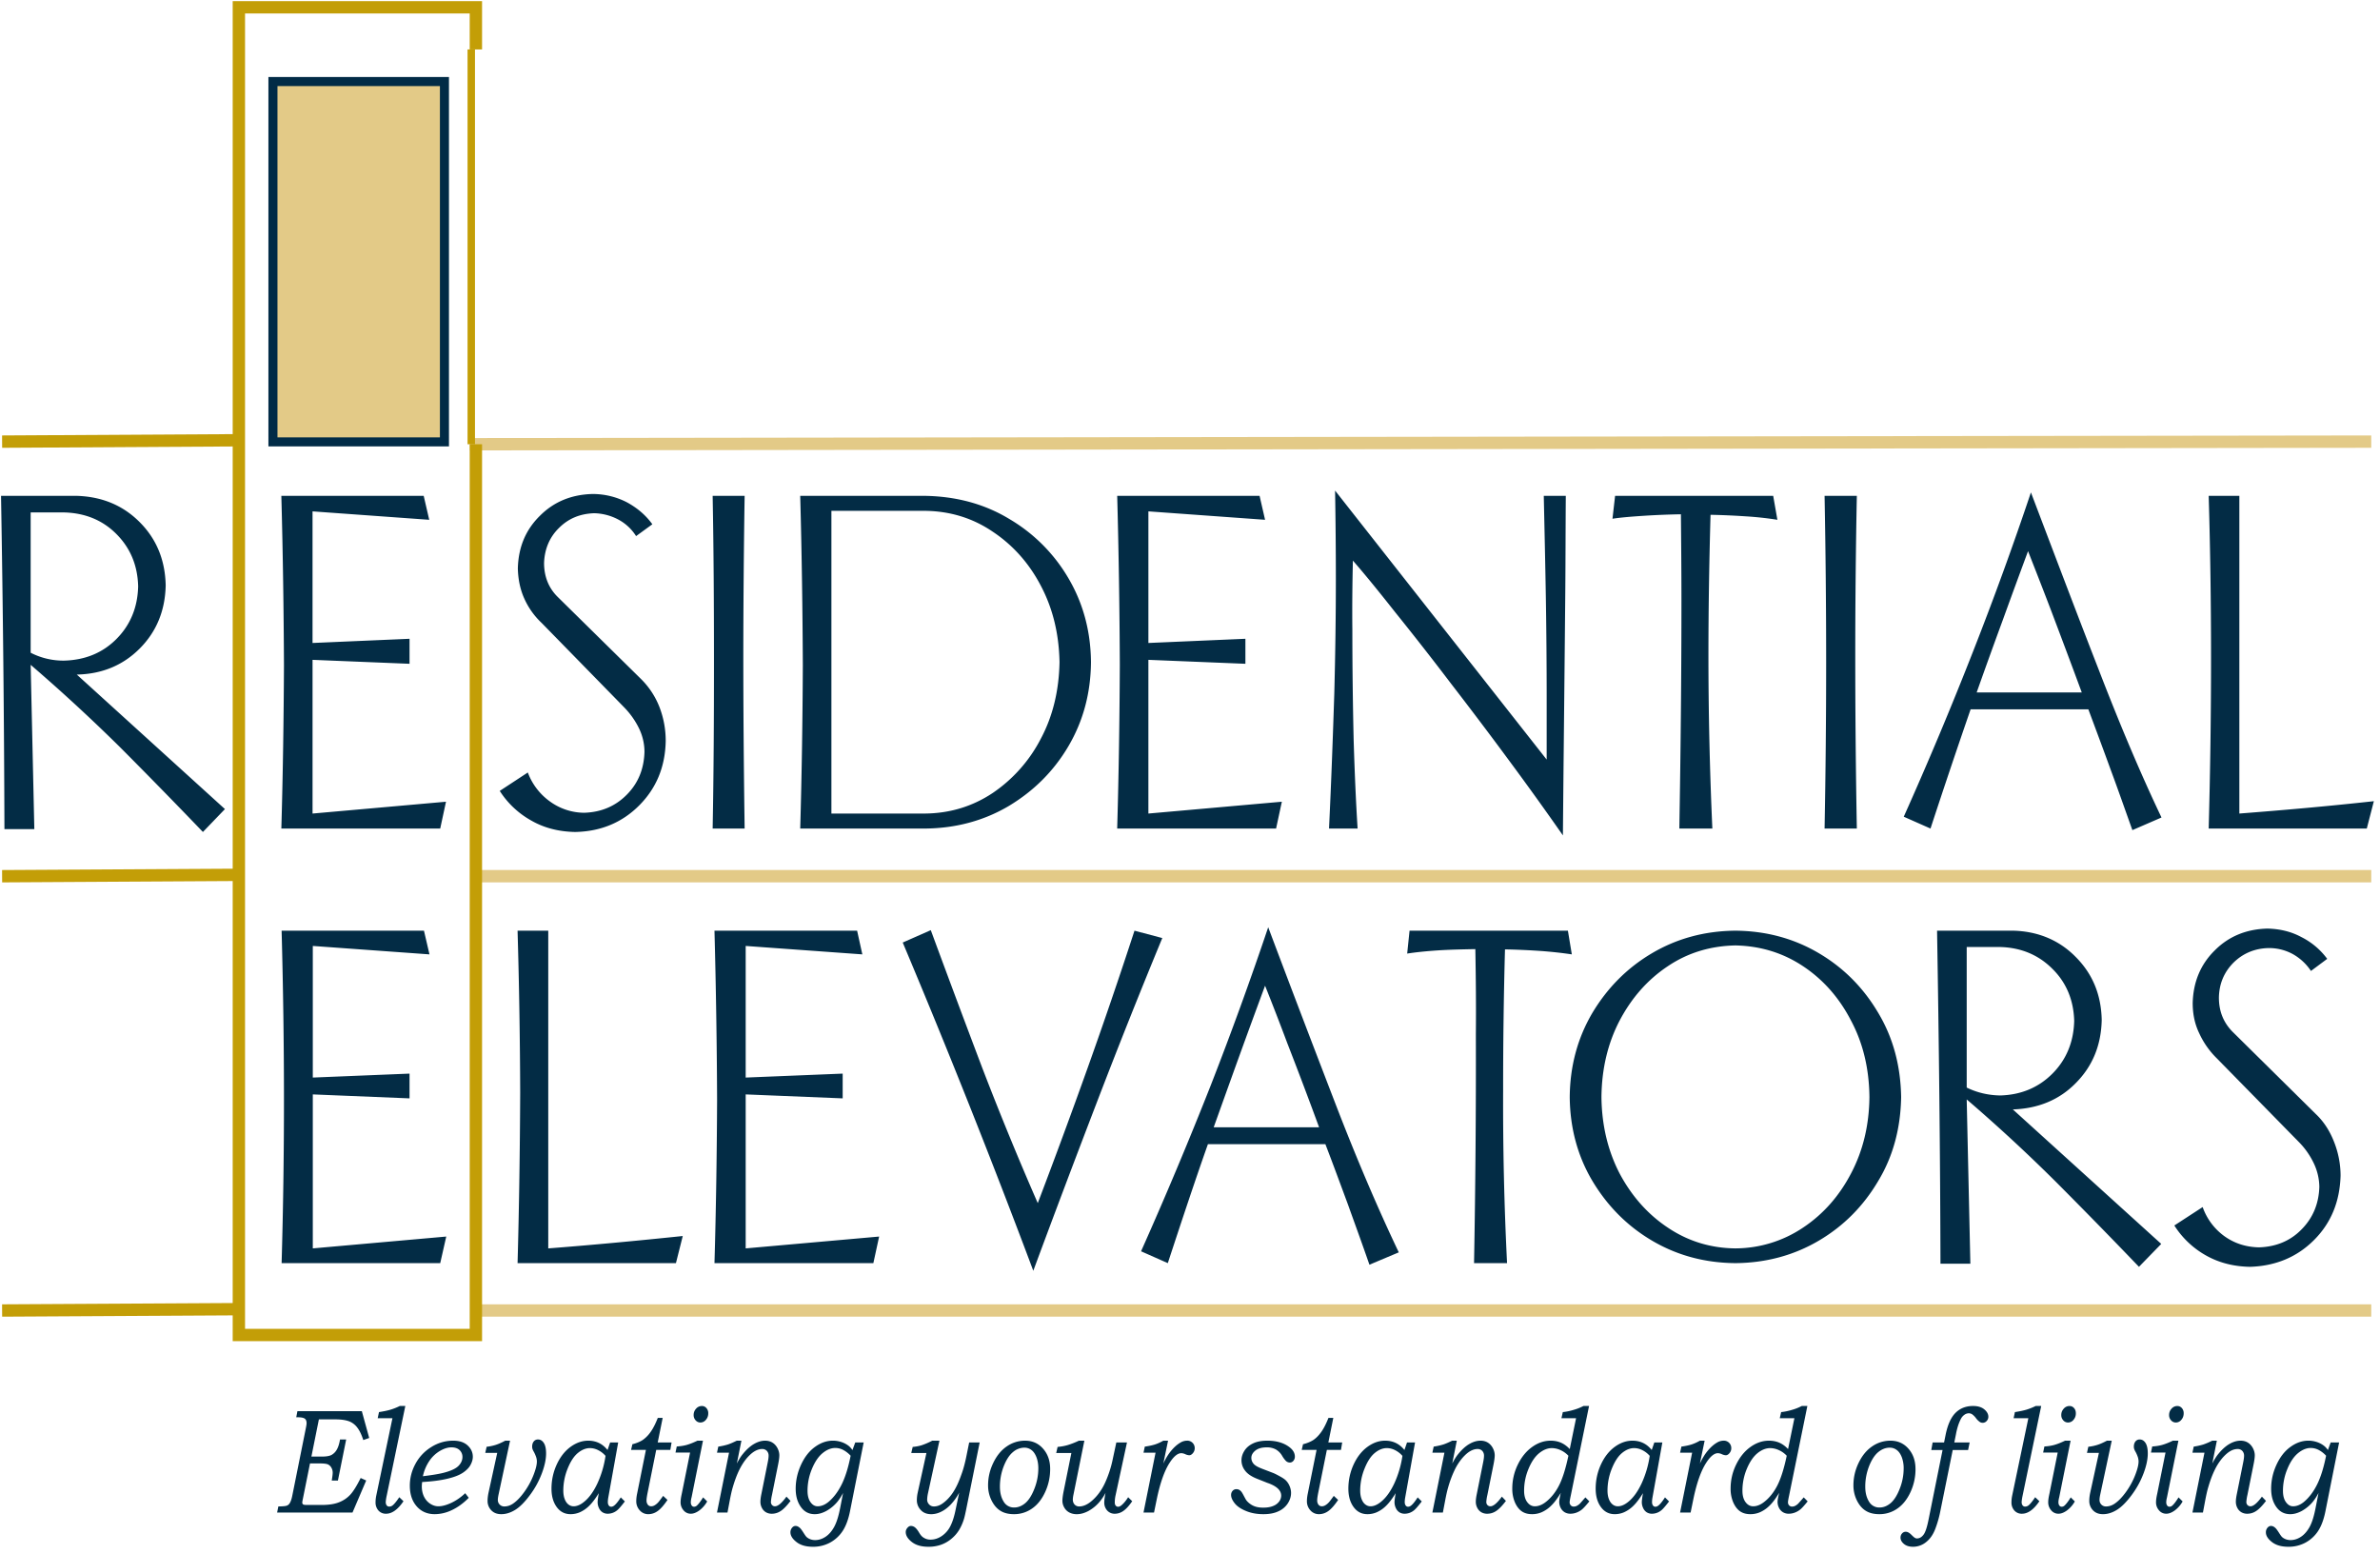
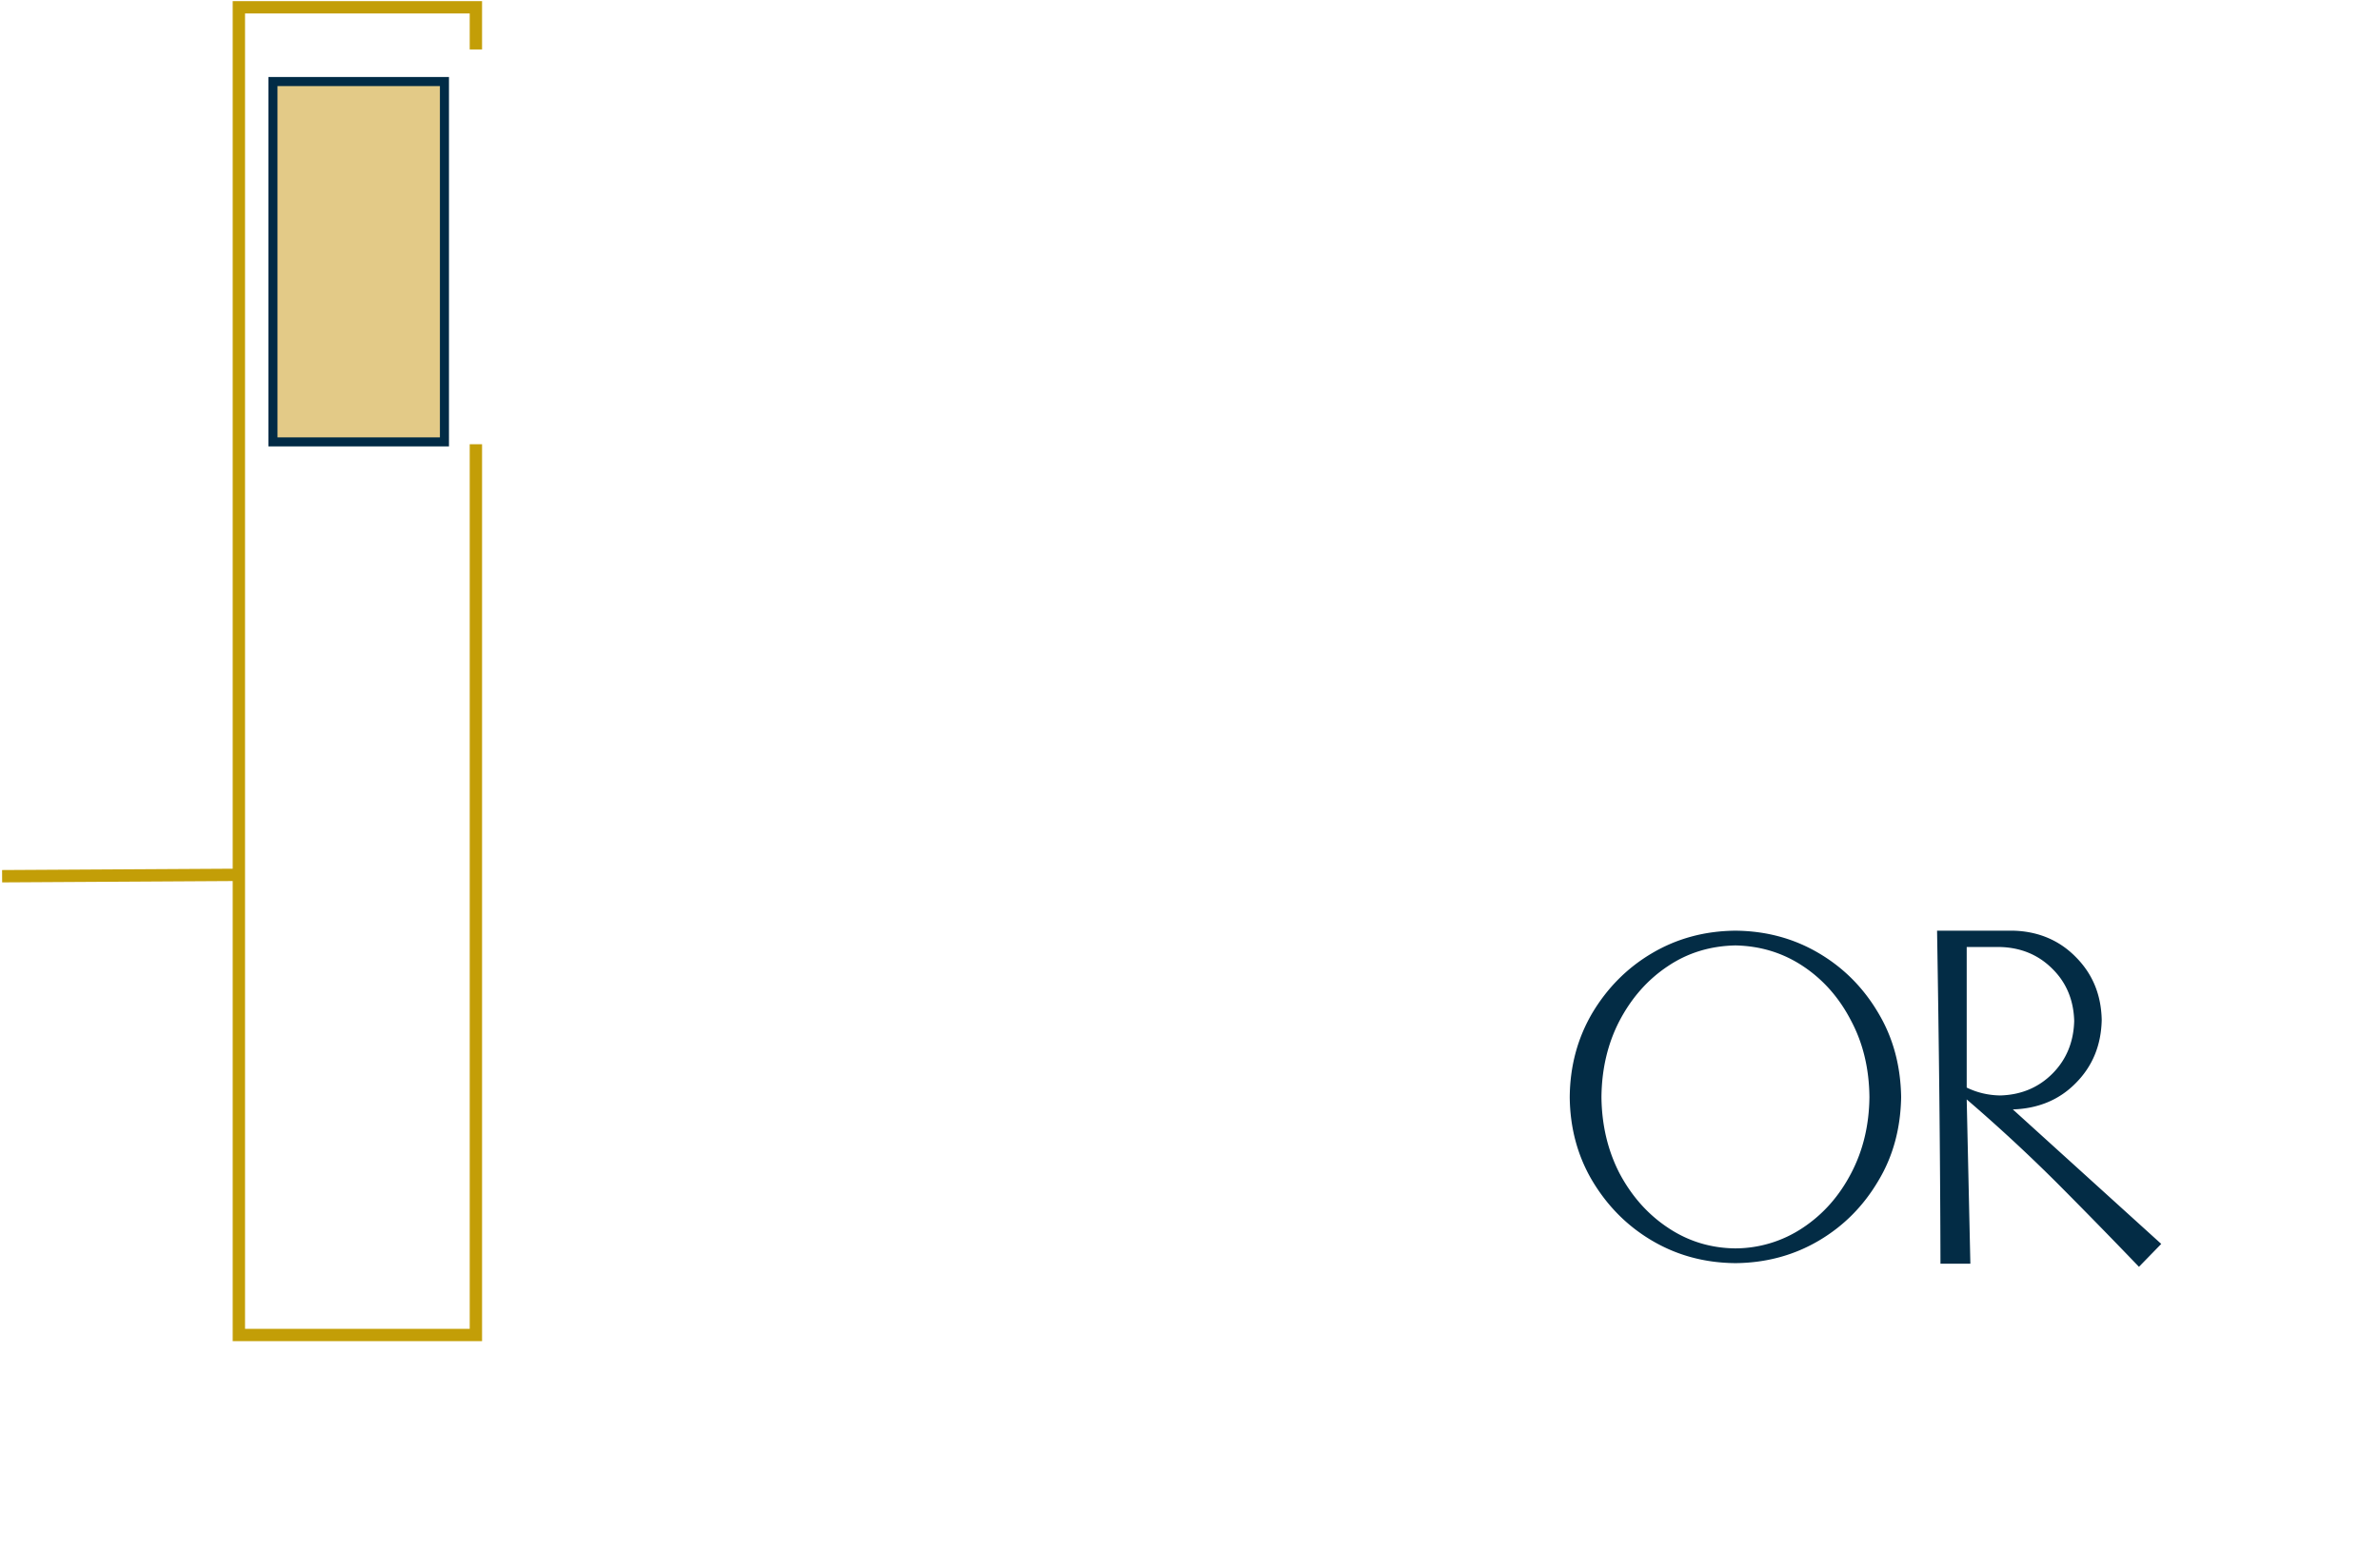
<svg xmlns="http://www.w3.org/2000/svg" width="170" height="111" viewBox="0 0 170 111">
  <title>logo</title>
  <g fill="none" fill-rule="evenodd">
-     <path d="M33.992 93.587h135.383M34.018 62.572h135.357M33.565 31.725l135.81-.187" stroke="#E3CA87" stroke-width=".882" />
    <path fill="#E3CA87" fill-rule="nonzero" d="M19.496 31.556h12.25V5.822h-12.25z" />
    <path stroke="#012B46" stroke-width=".647" d="M19.496 31.556h12.25V5.822h-12.25z" />
-     <path d="M4.568 36.594H2.19v10.019a5.1 5.1 0 0 0 2.379.564c1.497-.038 2.752-.545 3.745-1.542.993-.996 1.517-2.255 1.554-3.759-.037-1.504-.561-2.744-1.554-3.74-.993-.998-2.248-1.504-3.745-1.542zm.918-1.184c1.798.056 3.296.675 4.494 1.88 1.2 1.202 1.817 2.706 1.855 4.511-.038 1.804-.656 3.308-1.855 4.512-1.198 1.202-2.696 1.822-4.494 1.86l10.581 9.606-1.573 1.635a452.845 452.845 0 0 0-5.9-6.034 125.054 125.054 0 0 0-6.404-5.902l.262 11.73H.317A1674.82 1674.82 0 0 0 .074 35.41h5.413-.001zm16.839 10.507l6.928-.3v1.786l-6.928-.282v10.977l9.532-.845-.413 1.916H20.096c.112-3.89.168-7.782.187-11.673-.019-3.91-.075-7.951-.187-12.086h10.168l.395 1.71-8.335-.602v9.399zm23.11-7.632a3.362 3.362 0 0 0-1.273-1.184 3.859 3.859 0 0 0-1.724-.45c-1.012.037-1.835.376-2.51 1.052-.673.657-1.03 1.504-1.066 2.5 0 .959.317 1.767.954 2.407l5.974 5.883a5.748 5.748 0 0 1 1.311 1.993c.302.778.454 1.607.45 2.443-.038 1.841-.674 3.365-1.892 4.587-1.218 1.221-2.734 1.861-4.57 1.898-1.16-.02-2.21-.282-3.127-.808a6.315 6.315 0 0 1-2.266-2.125l2.005-1.315a4.443 4.443 0 0 0 1.553 2.049 4.204 4.204 0 0 0 2.472.827c1.217-.038 2.23-.47 3.034-1.28.824-.826 1.236-1.841 1.274-3.062 0-.621-.15-1.203-.412-1.73a5.791 5.791 0 0 0-1.03-1.447l-5.9-6.034a5.414 5.414 0 0 1-1.236-1.73c-.3-.658-.449-1.39-.467-2.161.037-1.523.561-2.764 1.572-3.76 1.012-1.015 2.266-1.522 3.765-1.56a5.343 5.343 0 0 1 2.434.583c.73.394 1.348.902 1.836 1.579l-1.162.845zm5.468-2.875h2.285a778.283 778.283 0 0 0-.094 11.447c0 4.098.037 8.197.094 12.312h-2.284c.074-3.965.094-7.913.094-11.88 0-3.947-.02-7.913-.094-11.88h-.001zm15.17 23.76h-8.915c.113-3.891.169-7.783.187-11.674-.019-3.91-.074-7.951-.187-12.086h8.914c2.21.038 4.214.563 5.994 1.635a11.828 11.828 0 0 1 4.25 4.248c1.05 1.785 1.592 3.779 1.611 5.996-.019 2.219-.561 4.212-1.61 5.997-1.05 1.785-2.472 3.195-4.251 4.267-1.78 1.053-3.784 1.598-5.994 1.616zm-6.687-1.072h6.686c1.78-.018 3.39-.507 4.832-1.466a10.482 10.482 0 0 0 3.446-3.89c.861-1.618 1.292-3.441 1.33-5.453-.038-2.01-.469-3.816-1.33-5.45-.842-1.618-2.004-2.915-3.446-3.873-1.441-.977-3.052-1.465-4.832-1.485h-6.686v21.617zm22.642-12.181l6.93-.3v1.786l-6.93-.282v10.977l9.533-.845-.412 1.916h-11.35c.113-3.89.17-7.782.188-11.673A537.42 537.42 0 0 0 79.8 35.41h10.17l.392 1.71-8.334-.602v9.399zm14.946 13.252H94.93c.17-3.552.282-6.748.376-9.624.075-2.857.112-5.601.112-8.214 0-2.068-.02-4.173-.056-6.298l15.114 19.211v-4.473c0-2.256-.02-4.587-.056-6.955-.039-2.369-.094-4.83-.151-7.406h1.573c-.018 2.538-.018 4.85-.037 6.898-.019 2.049-.037 3.985-.056 5.809l-.056 5.526c-.02 1.861-.038 3.873-.057 6.015a235.526 235.526 0 0 0-3.783-5.263 313.662 313.662 0 0 0-4.213-5.582 224.616 224.616 0 0 0-3.971-5.076c-1.217-1.542-2.228-2.783-3.034-3.703-.038 1.673-.056 3.308-.038 4.924 0 2.858.038 5.508.094 7.934.075 2.442.169 4.53.281 6.277zm23.09-22.443a56.89 56.89 0 0 0-2.714.112c-.844.057-1.574.113-2.173.207l.187-1.635h11.293l.3 1.71a23.371 23.371 0 0 0-2.23-.245 54.602 54.602 0 0 0-2.546-.112c-.094 3.346-.15 6.692-.15 10.038 0 4.136.094 8.253.28 12.368h-2.358c.093-5.45.15-10.902.15-16.353 0-2.03-.02-4.06-.038-6.09zm10.263-1.316h2.304a585.831 585.831 0 0 0-.112 11.447c0 4.098.038 8.197.112 12.312h-2.304c.15-7.919.15-15.84 0-23.76zm10.432 15.245a541.858 541.858 0 0 0-2.866 8.514l-1.91-.845c1.755-3.92 3.416-7.88 4.981-11.88a237.494 237.494 0 0 0 4.102-11.279c1.686 4.436 3.277 8.647 4.832 12.633 1.536 3.984 3.034 7.519 4.495 10.582l-2.079.902c-.506-1.41-1.01-2.857-1.555-4.323-.524-1.447-1.067-2.895-1.591-4.304h-8.409zm.43-1.204h7.51c-.74-2.002-1.49-4-2.246-5.996-.675-1.766-1.218-3.139-1.592-4.097a710.793 710.793 0 0 0-1.799 4.905 447.393 447.393 0 0 0-1.872 5.188zm16.575 9.718c.112-4.097.168-8.139.168-12.161 0-3.986-.056-7.857-.168-11.599h2.19v22.689c3.166-.244 6.368-.526 9.608-.883l-.505 1.954h-11.294.001zM22.343 76.952l6.91-.282v1.768l-6.91-.283v10.996l9.532-.845-.43 1.898h-11.33c.112-3.872.168-7.763.168-11.654 0-3.928-.056-7.952-.168-12.087h10.168l.394 1.692-8.334-.602v9.399zm14.626 13.252c.113-4.078.169-8.14.187-12.161-.013-3.86-.075-7.72-.187-11.58h2.192v22.689c3.165-.244 6.367-.546 9.607-.884l-.487 1.936H36.969zm16.294-13.252l6.928-.282v1.768l-6.928-.283v10.996l9.532-.845-.412 1.898H51.034c.113-3.872.169-7.763.187-11.654-.017-4.03-.08-8.059-.187-12.087h10.188l.374 1.692-8.333-.602v9.399zm11.218-9.643l2.004-.884c1.215 3.295 2.445 6.585 3.689 9.869a230.369 230.369 0 0 0 3.952 9.625 500.032 500.032 0 0 0 3.558-9.644 371.154 371.154 0 0 0 3.351-9.812l1.986.526a479.728 479.728 0 0 0-4.681 11.749c-1.5 3.91-3.016 7.914-4.533 12.012a635.346 635.346 0 0 0-9.326-23.44zm21.799 14.4c-.898 2.537-1.835 5.356-2.865 8.495l-1.911-.846a292.928 292.928 0 0 0 4.982-11.86 254.451 254.451 0 0 0 4.1-11.28c1.669 4.437 3.279 8.647 4.814 12.633 1.536 3.985 3.053 7.52 4.513 10.583l-2.097.883c-.486-1.41-1.01-2.839-1.535-4.304-.544-1.466-1.068-2.896-1.611-4.305h-8.39zm.412-1.204h7.529a314.323 314.323 0 0 0-2.267-5.997 210.39 210.39 0 0 0-1.592-4.116 671.573 671.573 0 0 0-1.798 4.906c-.599 1.654-1.217 3.383-1.872 5.207zm18.69-12.726c-.955.019-1.873.037-2.716.094-.842.057-1.554.131-2.153.225l.169-1.635h11.311l.28 1.692c-.739-.11-1.482-.19-2.228-.244a53.051 53.051 0 0 0-2.546-.113 358.063 358.063 0 0 0-.132 10.038c-.018 4.154.075 8.27.28 12.368h-2.358c.1-5.444.143-10.89.13-16.334.02-2.031 0-4.06-.037-6.09z" fill="#032C45" fill-rule="nonzero" />
    <path stroke="#C39E07" stroke-width=".882" d="M33.992 31.725v63.611h-16.93V.521h16.93V3.53" />
    <path d="M123.96 90.204c-2.21-.018-4.194-.563-5.974-1.616-1.779-1.052-3.184-2.482-4.251-4.267-1.05-1.767-1.592-3.778-1.611-5.978.02-2.218.561-4.21 1.61-5.997 1.068-1.785 2.473-3.214 4.252-4.266 1.78-1.054 3.764-1.598 5.974-1.617 2.21.019 4.195.563 5.974 1.617 1.78 1.052 3.184 2.481 4.234 4.266 1.066 1.786 1.59 3.78 1.628 5.997-.037 2.2-.562 4.211-1.628 5.978-1.05 1.785-2.454 3.215-4.234 4.267-1.779 1.053-3.783 1.598-5.974 1.616zm0-22.688c-1.797.037-3.408.526-4.832 1.485-1.441.959-2.584 2.255-3.445 3.89-.843 1.617-1.274 3.44-1.293 5.452.02 1.993.449 3.816 1.293 5.452.86 1.616 2.004 2.913 3.445 3.872 1.424.958 3.035 1.466 4.832 1.484a8.724 8.724 0 0 0 4.832-1.484c1.442-.96 2.584-2.256 3.427-3.872.861-1.636 1.292-3.46 1.311-5.452-.02-2.011-.449-3.835-1.31-5.451-.843-1.636-1.986-2.932-3.428-3.891-1.442-.959-3.053-1.448-4.832-1.485zm18.896.113h-2.377v10.038c.73.356 1.516.545 2.377.563 1.499-.037 2.754-.563 3.747-1.56.991-.995 1.515-2.256 1.554-3.76-.038-1.485-.562-2.744-1.554-3.72-.993-.998-2.248-1.523-3.747-1.561zm.918-1.167c1.798.04 3.314.678 4.495 1.881 1.199 1.203 1.816 2.688 1.854 4.492-.038 1.804-.655 3.309-1.854 4.512-1.18 1.203-2.697 1.823-4.495 1.88l10.6 9.605-1.591 1.635a452.86 452.86 0 0 0-5.9-6.034 117.617 117.617 0 0 0-6.404-5.92l.261 11.73h-2.135c-.019-7.933-.112-15.866-.243-23.78h5.412z" fill="#032C45" fill-rule="nonzero" />
    <path d="M16.868 62.476l-16.717.097" stroke="#C39E07" stroke-width=".882" />
-     <path d="M33.662 3.529v28.196" stroke="#C39E07" stroke-width=".531" />
-     <path d="M16.868 93.493l-16.717.094m16.717-62.145l-16.717.096" stroke="#C39E07" stroke-width=".882" />
-     <path d="M21.244 100.778h4.602l.526 1.911-.422.15c-.126-.39-.27-.688-.432-.894a1.342 1.342 0 0 0-.538-.427c-.258-.104-.601-.156-1.028-.156h-1.174l-.535 2.657h.737c.313 0 .543-.036.692-.113a.964.964 0 0 0 .377-.37c.104-.172.184-.418.238-.74h.44l-.59 2.935h-.441c.045-.268.068-.452.068-.557a.701.701 0 0 0-.096-.366.545.545 0 0 0-.25-.233c-.104-.043-.292-.067-.571-.067h-.704l-.523 2.6a1.343 1.343 0 0 0-.03.194c0 .06.023.107.073.14.033.02.128.032.284.032h1.021c.503 0 .912-.06 1.227-.183.317-.12.587-.3.807-.532.223-.234.475-.637.76-1.21l.395.178-.978 2.288h-5.385l.088-.435c.311-.004.512-.022.599-.056a.39.39 0 0 0 .207-.168c.08-.124.142-.304.188-.54l.967-4.81c.037-.178.056-.3.056-.371 0-.16-.047-.269-.137-.33-.093-.06-.246-.092-.46-.092h-.142l.084-.435zm7.707-.371l-1.326 6.388a3.25 3.25 0 0 0-.072.468c0 .105.024.185.069.242a.213.213 0 0 0 .178.085.386.386 0 0 0 .26-.099c.122-.104.276-.295.46-.57l.3.286c-.404.596-.82.893-1.243.893a.693.693 0 0 1-.547-.231.853.853 0 0 1-.205-.585c0-.155.017-.319.053-.49l1.154-5.516h-1.054l.093-.436c.352-.055.631-.114.837-.177.223-.069.44-.155.649-.26h.394v.002zm4.278 6.227l.254.33c-.385.387-.786.68-1.203.875a2.847 2.847 0 0 1-1.22.293c-.536 0-.967-.185-1.293-.557-.327-.37-.493-.865-.493-1.48 0-.548.135-1.07.406-1.568a3.165 3.165 0 0 1 1.133-1.193 2.9 2.9 0 0 1 1.558-.451c.44 0 .785.113 1.032.341.247.229.37.497.37.81 0 .183-.054.375-.162.577-.107.202-.291.39-.548.562-.258.173-.63.316-1.116.43-.487.115-1.085.193-1.794.233a3.01 3.01 0 0 0-.024.306c0 .273.052.515.154.73.104.214.249.382.437.508.19.125.387.189.592.189.26 0 .565-.08.913-.24a3.74 3.74 0 0 0 1.004-.695zm-3.021-1.212c.697-.086 1.203-.171 1.515-.255.505-.134.849-.298 1.032-.49.185-.191.277-.403.277-.63a.657.657 0 0 0-.205-.49c-.136-.13-.33-.197-.582-.197-.265 0-.543.089-.84.266a2.363 2.363 0 0 0-.749.721 3.114 3.114 0 0 0-.449 1.075zm6.225-2.54l-.813 3.807c-.039.18-.06.321-.06.423a.454.454 0 0 0 .464.468c.212 0 .414-.064.606-.192.273-.182.544-.462.814-.836.27-.373.49-.771.656-1.195.166-.423.249-.752.249-.987 0-.089-.014-.184-.044-.287a2.328 2.328 0 0 0-.166-.391 1.225 1.225 0 0 1-.105-.217.587.587 0 0 1-.023-.166c0-.15.037-.274.114-.37a.373.373 0 0 1 .304-.142c.168 0 .307.083.414.248.109.166.163.417.163.751 0 .412-.102.89-.307 1.433a6.23 6.23 0 0 1-.858 1.554c-.366.492-.714.84-1.045 1.044-.332.203-.66.305-.991.305-.3 0-.537-.092-.714-.278a.947.947 0 0 1-.264-.68c0-.161.021-.349.064-.56l.625-2.86h-.854l.097-.436c.22-.023.436-.067.647-.134.203-.064.43-.166.684-.301h.343zm7.148.128h.575l-.702 3.907a1.994 1.994 0 0 0-.037.35c0 .104.024.185.069.245a.207.207 0 0 0 .17.089c.083 0 .166-.039.25-.114.126-.111.272-.297.436-.555l.291.29c-.269.35-.457.565-.565.644-.183.148-.41.23-.645.234a.7.7 0 0 1-.388-.103.706.706 0 0 1-.254-.305.966.966 0 0 1-.094-.419c0-.111.028-.325.083-.642-.241.391-.468.692-.681.899-.189.19-.41.346-.654.458a1.675 1.675 0 0 1-.677.144c-.398 0-.718-.156-.96-.466-.27-.345-.406-.796-.406-1.353 0-.607.125-1.185.375-1.73.25-.542.58-.961.986-1.258.408-.296.829-.442 1.264-.442.279 0 .534.055.762.164.23.11.435.278.616.502l.186-.54zm-.329.958a1.711 1.711 0 0 0-.53-.41 1.311 1.311 0 0 0-.58-.145c-.296 0-.585.118-.867.35-.283.233-.526.607-.732 1.122a4.183 4.183 0 0 0-.306 1.56c0 .235.033.438.099.609.065.17.154.3.268.386a.589.589 0 0 0 .367.129c.246 0 .505-.113.777-.342.342-.283.651-.712.922-1.287a7.184 7.184 0 0 0 .582-1.972zm4.082-2.712l-.354 1.754h.99l-.089.53h-1.008l-.61 3.033c-.055.27-.082.46-.082.57a.484.484 0 0 0 .091.31.293.293 0 0 0 .238.116.49.49 0 0 0 .212-.051c.093-.048.188-.12.281-.218.05-.051.173-.21.365-.475l.31.29c-.271.397-.51.664-.719.805a1.13 1.13 0 0 1-.643.212.796.796 0 0 1-.623-.276.948.948 0 0 1-.246-.652c0-.16.02-.338.06-.533l.63-3.13h-1.06l.093-.403c.31-.08.56-.185.754-.315a2.3 2.3 0 0 0 .553-.57c.176-.246.345-.579.509-.997h.348zm2.796-.85c.131 0 .24.049.327.147a.543.543 0 0 1 .132.381c0 .179-.056.331-.168.459a.502.502 0 0 1-.388.193.447.447 0 0 1-.345-.156.54.54 0 0 1-.142-.378.65.65 0 0 1 .173-.452.537.537 0 0 1 .411-.193zm.083 2.477l-.814 4.043c-.033.114-.051.23-.056.35 0 .1.024.18.067.239a.2.2 0 0 0 .166.086.317.317 0 0 0 .224-.105c.11-.103.251-.29.422-.564l.291.29a2.08 2.08 0 0 1-.565.647c-.213.153-.415.231-.605.231a.657.657 0 0 1-.52-.246.854.854 0 0 1-.21-.572c0-.153.026-.343.078-.574l.6-2.976H48.25l.09-.435c.255-.015.49-.05.702-.108.215-.06.473-.16.778-.306h.393zm2.746 0l-.326 1.63c.147-.284.288-.51.425-.675.261-.322.528-.563.8-.72.273-.157.535-.235.79-.235.2 0 .376.046.524.137.151.093.27.224.361.394.088.17.134.341.134.515 0 .149-.028.36-.083.634l-.445 2.21c-.037.159-.062.321-.073.484a.314.314 0 0 0 .083.226.274.274 0 0 0 .208.086c.212 0 .486-.23.818-.69l.292.305c-.27.355-.504.595-.704.724a1.136 1.136 0 0 1-.627.193.828.828 0 0 1-.43-.108.766.766 0 0 1-.287-.314.924.924 0 0 1-.104-.432c0-.135.02-.308.064-.525l.461-2.297c.041-.198.06-.348.06-.457a.494.494 0 0 0-.128-.36.453.453 0 0 0-.34-.13c-.161 0-.332.05-.51.15-.179.1-.37.266-.57.496-.2.233-.385.52-.552.86-.167.343-.319.748-.457 1.221-.067.22-.143.547-.224.984l-.156.826h-.75l.86-4.272h-.86l.093-.436a4.67 4.67 0 0 0 .692-.153c.166-.055.376-.146.632-.271h.329zm8.733.127l-.957 4.812c-.119.633-.297 1.126-.53 1.487a2.509 2.509 0 0 1-.9.845 2.52 2.52 0 0 1-1.241.305c-.49 0-.881-.11-1.17-.336-.29-.225-.434-.456-.434-.694a.492.492 0 0 1 .11-.322c.072-.09.157-.135.25-.135a.4.4 0 0 1 .177.042.727.727 0 0 1 .182.142c.046.05.12.154.224.316.1.16.174.26.22.299a.84.84 0 0 0 .27.156.96.96 0 0 0 .334.055c.26 0 .509-.082.749-.242.24-.161.444-.4.613-.71.17-.314.312-.766.425-1.357l.206-1.058c-.114.224-.25.436-.407.632a2.797 2.797 0 0 1-.802.662c-.282.149-.551.223-.81.223-.399 0-.716-.153-.954-.46-.274-.352-.412-.804-.412-1.353 0-.596.129-1.17.385-1.723.257-.555.589-.978 1-1.272.408-.295.833-.442 1.277-.442.189 0 .377.029.561.085.185.056.35.137.497.241.113.074.226.19.335.346l.2-.544h.602zm-.932.949a1.953 1.953 0 0 0-.54-.419 1.233 1.233 0 0 0-.559-.136c-.299 0-.598.121-.898.364-.301.245-.556.62-.767 1.13a4.032 4.032 0 0 0-.315 1.56c0 .347.07.62.213.815.14.197.31.296.508.296.256 0 .506-.1.754-.296.37-.304.686-.717.951-1.24.264-.523.481-1.212.653-2.075zm8.465-.95h.752l-.959 4.762c-.067.328-.118.549-.152.666-.082.28-.197.55-.345.802a2.53 2.53 0 0 1-.55.64c-.223.19-.478.337-.753.435-.291.1-.598.15-.906.145-.495 0-.887-.112-1.179-.339-.292-.227-.437-.464-.437-.712 0-.108.039-.207.116-.297.078-.093.16-.139.25-.139a.48.48 0 0 1 .29.102c.092.07.194.197.305.385.097.162.194.273.293.335a.89.89 0 0 0 .512.156c.289 0 .56-.088.817-.264.263-.183.475-.43.614-.72.152-.302.277-.704.376-1.206l.245-1.166a3.869 3.869 0 0 1-.617.864c-.22.226-.449.394-.685.506a1.604 1.604 0 0 1-.686.17c-.329 0-.584-.104-.764-.307a1 1 0 0 1-.273-.677c0-.185.021-.369.061-.555l.623-2.83H65.09l.102-.436a3.07 3.07 0 0 0 .633-.117 5.23 5.23 0 0 0 .768-.33h.51l-.817 3.75a2.42 2.42 0 0 0-.06.46c0 .134.047.247.139.344a.459.459 0 0 0 .34.144c.21 0 .41-.068.605-.202.283-.197.536-.46.757-.793.22-.331.417-.75.593-1.255.143-.378.268-.836.376-1.378l.19-.942zm3.998-.126c.52 0 .948.19 1.284.572.337.382.505.864.505 1.448 0 .589-.121 1.139-.361 1.657-.24.517-.552.909-.94 1.174a2.21 2.21 0 0 1-1.281.398c-.392 0-.716-.08-.974-.244-.258-.16-.47-.41-.633-.74a2.397 2.397 0 0 1-.246-1.082c0-.559.126-1.092.375-1.605.248-.514.57-.906.97-1.175a2.278 2.278 0 0 1 1.301-.403zm-.044.498a1.27 1.27 0 0 0-.822.314c-.257.211-.477.547-.66 1.01a3.971 3.971 0 0 0-.274 1.47c0 .418.088.769.263 1.053a.842.842 0 0 0 .761.427c.277 0 .54-.105.789-.314.248-.212.465-.553.651-1.031.183-.461.278-.953.279-1.45 0-.297-.045-.563-.135-.796-.09-.232-.209-.406-.358-.515a.81.81 0 0 0-.494-.167zm6.559-.371h.761l-.818 3.79c-.037.171-.054.338-.054.502 0 .091.022.164.069.22.045.053.103.08.17.08.08 0 .166-.042.257-.121.164-.143.317-.33.459-.56l.29.285c-.226.33-.437.561-.633.694a1.047 1.047 0 0 1-.598.201.716.716 0 0 1-.557-.232.834.834 0 0 1-.208-.574c0-.148.03-.374.09-.684-.114.221-.252.43-.41.621a2.83 2.83 0 0 1-.818.676c-.286.15-.558.225-.817.225a1.128 1.128 0 0 1-.543-.124.882.882 0 0 1-.362-.357.942.942 0 0 1-.13-.474c0-.161.03-.392.09-.693l.55-2.72h-1.083l.1-.436c.265-.025.503-.068.714-.129.277-.086.548-.192.81-.317h.388l-.78 3.86c-.024.11-.04.222-.045.334 0 .152.042.274.127.365a.428.428 0 0 0 .327.138c.292 0 .592-.133.902-.399.394-.338.712-.775.955-1.309.24-.532.422-1.087.539-1.66l.258-1.202zm3.696-.127l-.338 1.628c.177-.374.368-.684.577-.929.208-.247.42-.432.639-.56a.932.932 0 0 1 .478-.14.528.528 0 0 1 .547.543c0 .127-.045.25-.128.346-.082.102-.173.153-.268.153a.792.792 0 0 1-.27-.072.777.777 0 0 0-.285-.077c-.257 0-.528.214-.813.645-.388.58-.705 1.468-.95 2.658l-.192.937h-.752l.86-4.272h-.86l.093-.436c.287-.04.529-.091.725-.153.194-.063.394-.152.598-.271h.339zm6.697 1.996l.815.312c.086.034.237.107.45.225.216.115.366.217.455.307.113.113.203.252.268.41.066.16.1.32.1.483 0 .254-.076.498-.228.738a1.554 1.554 0 0 1-.666.568c-.29.14-.65.21-1.08.21-.463 0-.881-.076-1.25-.23-.371-.154-.64-.338-.808-.555-.168-.213-.252-.41-.252-.586 0-.117.036-.215.108-.295a.349.349 0 0 1 .273-.12c.067 0 .129.015.186.041a.574.574 0 0 1 .172.146c.039.048.103.158.193.332.08.15.131.242.156.273.07.094.164.182.283.268a1.3 1.3 0 0 0 .403.195c.149.042.32.064.52.064.287 0 .528-.04.718-.123a.951.951 0 0 0 .428-.324.72.72 0 0 0 .139-.41c0-.193-.086-.369-.258-.525-.172-.153-.423-.284-.75-.394-.028-.01-.056-.022-.088-.036l-.642-.255c-.391-.156-.671-.347-.84-.573a1.193 1.193 0 0 1-.259-.741c0-.234.071-.462.211-.682.14-.222.348-.397.62-.526.274-.13.613-.193 1.017-.193.616 0 1.123.14 1.521.42.297.21.444.449.444.716a.449.449 0 0 1-.104.302.328.328 0 0 1-.261.124.415.415 0 0 1-.28-.121 1.998 1.998 0 0 1-.271-.372 1.231 1.231 0 0 0-.447-.445 1.329 1.329 0 0 0-.65-.147c-.347 0-.618.077-.81.231-.19.155-.285.326-.285.517 0 .154.05.292.152.416.1.124.302.243.597.354zm5.106-3.623l-.354 1.754h.989l-.087.53h-1.008l-.611 3.033c-.055.27-.08.46-.08.57a.484.484 0 0 0 .09.31.296.296 0 0 0 .237.116.488.488 0 0 0 .212-.051c.094-.048.188-.12.282-.218.05-.051.172-.21.364-.475l.31.29c-.27.397-.51.664-.718.805a1.133 1.133 0 0 1-.644.212.795.795 0 0 1-.623-.276.948.948 0 0 1-.245-.652c0-.16.02-.338.06-.533l.63-3.13H92.98l.093-.403c.31-.08.56-.185.755-.315.192-.134.377-.322.553-.57.175-.246.344-.579.509-.997h.347zm5.265 1.754h.574l-.7 3.907a1.92 1.92 0 0 0-.038.35c0 .104.024.185.069.245a.207.207 0 0 0 .17.089c.083 0 .166-.039.25-.114.126-.111.27-.297.436-.555l.291.29c-.27.35-.457.565-.565.644a1.05 1.05 0 0 1-.646.234.7.7 0 0 1-.388-.103.706.706 0 0 1-.253-.305.973.973 0 0 1-.094-.419c0-.111.028-.325.083-.642-.241.391-.468.692-.681.899-.189.191-.41.346-.655.458a1.67 1.67 0 0 1-.676.144c-.399 0-.718-.156-.96-.466-.27-.345-.407-.796-.407-1.353 0-.607.125-1.185.376-1.73.25-.542.58-.961.987-1.258.406-.296.827-.442 1.263-.442.279 0 .534.055.761.164.231.11.437.278.617.502l.186-.54zm-.329.958a1.713 1.713 0 0 0-.53-.41 1.309 1.309 0 0 0-.58-.145c-.296 0-.586.118-.867.35-.284.233-.526.607-.731 1.122a4.173 4.173 0 0 0-.308 1.56c0 .235.033.438.1.609.066.17.154.3.27.386a.584.584 0 0 0 .366.129c.244 0 .503-.113.776-.342.342-.283.651-.712.922-1.287a7.24 7.24 0 0 0 .582-1.972zm3.885-1.085l-.325 1.63c.147-.284.289-.51.426-.675.26-.322.527-.563.798-.72.273-.157.536-.235.791-.235.2 0 .376.046.525.137.15.093.269.224.36.394.089.17.134.341.134.515 0 .149-.028.36-.082.634l-.445 2.21c-.038.159-.063.32-.074.484 0 .093.028.167.083.226a.276.276 0 0 0 .209.086c.21 0 .485-.23.818-.69l.29.305c-.268.355-.502.595-.703.724a1.136 1.136 0 0 1-.626.193.824.824 0 0 1-.431-.108.771.771 0 0 1-.287-.314.931.931 0 0 1-.104-.432c0-.135.02-.308.064-.525l.461-2.297c.04-.198.06-.348.06-.457a.494.494 0 0 0-.128-.36.452.452 0 0 0-.34-.13c-.16 0-.332.05-.51.15-.18.1-.37.266-.57.496a4 4 0 0 0-.552.86 7.773 7.773 0 0 0-.457 1.221c-.066.22-.142.547-.223.984l-.157.826h-.75l.86-4.272h-.86l.093-.436a4.67 4.67 0 0 0 .692-.153c.166-.055.377-.146.632-.271h.328zm9.446-2.476l-1.304 6.39c-.055.253-.082.42-.082.497a.3.3 0 0 0 .084.211.272.272 0 0 0 .206.085c.07 0 .14-.015.203-.044a.94.94 0 0 0 .233-.162c.037-.04.17-.19.398-.452l.283.285c-.234.288-.408.48-.522.574a1.378 1.378 0 0 1-.39.226 1.232 1.232 0 0 1-.435.083.794.794 0 0 1-.418-.107.769.769 0 0 1-.282-.31.922.922 0 0 1-.104-.426c0-.122.039-.337.112-.65-.233.391-.457.692-.675.905a2.26 2.26 0 0 1-.667.47c-.222.1-.463.15-.706.15-.297 0-.545-.068-.741-.205-.196-.136-.36-.347-.486-.633a2.436 2.436 0 0 1-.191-.991c0-.597.131-1.168.394-1.71.265-.543.607-.962 1.027-1.262.42-.3.86-.448 1.32-.448.267 0 .514.048.737.144.222.097.433.249.627.456l.452-2.204h-1.046l.099-.437c.243-.025.506-.077.787-.163a3.49 3.49 0 0 0 .686-.273h.4zm-1.476 3.553a1.7 1.7 0 0 0-.56-.401 1.494 1.494 0 0 0-.617-.145c-.308 0-.61.12-.907.359-.297.241-.551.611-.761 1.114a4.003 4.003 0 0 0-.318 1.568c0 .346.074.619.223.817.147.198.329.297.544.297.259 0 .52-.103.785-.31.368-.287.681-.674.934-1.163.254-.49.48-1.202.677-2.136zm6.138-.95h.574l-.7 3.907a1.994 1.994 0 0 0-.038.35c0 .104.024.185.069.245a.207.207 0 0 0 .17.089c.083 0 .166-.039.25-.114.126-.111.272-.297.436-.555l.291.29c-.27.35-.457.565-.565.644-.183.148-.41.23-.645.234a.7.7 0 0 1-.388-.103.706.706 0 0 1-.253-.305.966.966 0 0 1-.094-.419c0-.111.028-.325.082-.642-.24.391-.468.692-.681.899-.189.19-.41.346-.654.458a1.672 1.672 0 0 1-.677.144c-.398 0-.718-.156-.959-.466-.27-.345-.407-.796-.407-1.353 0-.607.125-1.185.375-1.73.251-.542.58-.961.987-1.258.407-.296.828-.442 1.263-.442.279 0 .534.055.762.164.231.11.436.278.616.502l.187-.54h-.001zm-.329.958a1.706 1.706 0 0 0-.53-.41 1.309 1.309 0 0 0-.58-.145c-.295 0-.585.118-.867.35-.283.233-.526.607-.732 1.122a4.183 4.183 0 0 0-.306 1.56c0 .235.033.438.099.609.066.17.155.3.27.386a.584.584 0 0 0 .366.129c.245 0 .503-.113.776-.342.343-.283.651-.712.922-1.287a7.184 7.184 0 0 0 .582-1.972zm3.924-1.085l-.338 1.628c.177-.374.368-.684.576-.929.209-.247.421-.432.64-.56a.922.922 0 0 1 .477-.14.528.528 0 0 1 .547.543.526.526 0 0 1-.127.346c-.083.102-.174.153-.268.153a.792.792 0 0 1-.27-.072.774.774 0 0 0-.285-.077c-.257 0-.528.214-.813.645-.388.58-.706 1.468-.95 2.658l-.192.937h-.752l.86-4.272h-.86l.093-.436c.287-.04.528-.091.724-.153.194-.063.395-.152.598-.271h.34zm7.337-2.476l-1.303 6.39c-.056.253-.082.42-.082.497a.3.3 0 0 0 .083.211.275.275 0 0 0 .206.085c.07 0 .14-.014.204-.044a.938.938 0 0 0 .231-.162c.038-.04.172-.19.4-.452l.282.285c-.233.288-.407.48-.521.574a1.373 1.373 0 0 1-.39.226 1.228 1.228 0 0 1-.435.083.792.792 0 0 1-.418-.107.765.765 0 0 1-.282-.31.922.922 0 0 1-.104-.426c0-.122.038-.337.112-.65-.233.391-.457.692-.675.905a2.27 2.27 0 0 1-.667.47c-.222.1-.462.15-.706.15-.298 0-.545-.068-.742-.205-.197-.136-.359-.347-.486-.633a2.436 2.436 0 0 1-.19-.991c0-.597.13-1.168.394-1.71.264-.543.606-.962 1.027-1.262.42-.3.86-.448 1.32-.448.268 0 .513.048.737.144.223.097.433.249.626.456l.453-2.204h-1.046l.099-.437c.243-.025.505-.077.787-.163a3.53 3.53 0 0 0 .686-.273h.401zm-1.475 3.553a1.7 1.7 0 0 0-.56-.401 1.495 1.495 0 0 0-.618-.145c-.307 0-.61.12-.906.359-.297.241-.551.611-.763 1.114a4.012 4.012 0 0 0-.316 1.568c0 .346.074.619.222.817.148.198.329.297.545.297.259 0 .52-.103.784-.31.37-.287.681-.674.935-1.163.253-.49.481-1.202.677-2.136zm7.41-1.077c.52 0 .949.19 1.285.572.336.382.504.864.504 1.448a3.88 3.88 0 0 1-.36 1.657c-.24.517-.553.909-.94 1.174a2.21 2.21 0 0 1-1.282.398c-.391 0-.715-.08-.974-.244-.259-.16-.47-.41-.633-.74a2.405 2.405 0 0 1-.245-1.082c0-.559.125-1.092.374-1.605.249-.514.572-.906.97-1.175a2.278 2.278 0 0 1 1.302-.403zm-.045.498c-.293 0-.566.105-.822.314-.257.211-.475.547-.66 1.01a3.97 3.97 0 0 0-.273 1.47c0 .418.089.769.264 1.053a.843.843 0 0 0 .76.427c.277 0 .541-.105.79-.314.247-.212.465-.553.65-1.031.184-.461.278-.953.279-1.45a2.24 2.24 0 0 0-.134-.796c-.091-.232-.21-.406-.36-.515a.808.808 0 0 0-.494-.167zm5.703-.371l-.112.542h-1.098l-.892 4.4c-.083.416-.2.825-.35 1.222-.154.409-.373.726-.658.95a1.47 1.47 0 0 1-.933.335c-.273 0-.49-.066-.654-.203-.162-.137-.243-.287-.243-.449 0-.118.036-.215.109-.297a.343.343 0 0 1 .268-.123c.124 0 .26.076.408.225.107.107.185.175.235.206.048.03.102.046.158.046.176 0 .33-.087.465-.265.137-.179.259-.556.372-1.138l.988-4.91h-.805l.096-.541h.817l.104-.515c.146-.738.384-1.269.711-1.597.327-.327.745-.492 1.254-.492.343 0 .61.08.805.241.192.161.289.338.289.528 0 .115-.04.215-.12.302a.38.38 0 0 1-.484.074 1.22 1.22 0 0 1-.269-.261 1.27 1.27 0 0 0-.283-.29.438.438 0 0 0-.236-.073.546.546 0 0 0-.304.097.802.802 0 0 0-.252.278 3.31 3.31 0 0 0-.237.583 4.774 4.774 0 0 0-.127.531l-.12.594h1.098zm5.11-2.603l-1.326 6.388a3.25 3.25 0 0 0-.072.468c0 .105.024.185.07.242a.214.214 0 0 0 .178.085.387.387 0 0 0 .26-.099c.122-.104.275-.295.458-.57l.301.286c-.403.596-.819.893-1.243.893a.694.694 0 0 1-.546-.231.853.853 0 0 1-.205-.585c0-.155.017-.319.053-.49l1.153-5.516h-1.053l.093-.436c.352-.055.63-.114.837-.177a4.25 4.25 0 0 0 .648-.26h.394v.002zm2.017 0c.132 0 .24.048.327.146.089.097.131.223.131.381 0 .179-.056.331-.167.459a.502.502 0 0 1-.388.193.447.447 0 0 1-.345-.156.54.54 0 0 1-.142-.378.65.65 0 0 1 .174-.452.537.537 0 0 1 .41-.193zm.083 2.476l-.814 4.043c-.032.114-.051.23-.056.35 0 .1.024.18.067.239a.2.2 0 0 0 .166.086.317.317 0 0 0 .224-.105c.11-.103.252-.29.422-.564l.292.29a2.08 2.08 0 0 1-.566.647c-.212.153-.414.231-.605.231a.657.657 0 0 1-.52-.246.854.854 0 0 1-.21-.572c0-.153.026-.343.079-.574l.599-2.976h-1.041l.09-.435c.255-.015.49-.05.702-.108.215-.06.473-.16.778-.306h.393zm2.939 0l-.813 3.806c-.04.18-.06.321-.06.423a.451.451 0 0 0 .464.468c.211 0 .413-.064.605-.192.273-.182.544-.462.815-.836.268-.369.489-.77.656-1.195.166-.423.248-.752.248-.987 0-.089-.014-.184-.043-.287a2.329 2.329 0 0 0-.166-.391 1.164 1.164 0 0 1-.104-.217.567.567 0 0 1-.024-.166c0-.15.038-.274.114-.37a.373.373 0 0 1 .304-.142c.167 0 .307.083.414.248.108.166.163.417.163.751 0 .412-.101.89-.306 1.433a6.25 6.25 0 0 1-.858 1.554c-.368.492-.716.84-1.047 1.044-.332.203-.66.305-.99.305-.3 0-.537-.092-.714-.278a.947.947 0 0 1-.264-.68c0-.161.02-.349.064-.56l.624-2.86h-.853l.096-.436a3.26 3.26 0 0 0 .648-.134c.203-.064.43-.166.684-.301h.343zm4.679-2.476c.131 0 .24.048.327.146a.543.543 0 0 1 .131.381c0 .179-.056.331-.167.459a.502.502 0 0 1-.388.193.446.446 0 0 1-.345-.156.536.536 0 0 1-.142-.378c0-.175.058-.325.174-.452a.537.537 0 0 1 .41-.193zm.083 2.476l-.815 4.043a1.554 1.554 0 0 0-.056.35c0 .1.024.18.068.239a.2.2 0 0 0 .166.086.316.316 0 0 0 .223-.105c.112-.103.253-.29.423-.564l.291.29a2.07 2.07 0 0 1-.565.647c-.213.153-.415.231-.605.231a.657.657 0 0 1-.52-.246.854.854 0 0 1-.21-.572c0-.153.026-.343.078-.574l.6-2.976h-1.04l.09-.435c.255-.015.487-.05.7-.108.215-.06.474-.16.778-.306h.394zm2.746 0l-.326 1.63c.148-.284.289-.51.426-.675.26-.322.528-.563.799-.72.272-.157.535-.235.79-.235.2 0 .376.046.525.137.15.093.268.224.36.394.089.17.135.341.135.515 0 .149-.029.36-.084.634l-.444 2.21c-.038.159-.062.321-.074.484 0 .093.028.167.084.226a.274.274 0 0 0 .208.086c.21 0 .484-.23.818-.69l.292.305c-.27.355-.505.595-.706.724a1.136 1.136 0 0 1-.625.193.826.826 0 0 1-.43-.108.768.768 0 0 1-.288-.314.931.931 0 0 1-.104-.432c0-.135.02-.308.064-.525l.462-2.297c.04-.198.06-.348.06-.457a.491.491 0 0 0-.13-.36.452.452 0 0 0-.34-.13c-.18.005-.355.057-.51.15-.178.1-.369.266-.57.496a4 4 0 0 0-.55.86c-.168.343-.32.748-.457 1.221-.068.22-.143.547-.225.984l-.155.826h-.75l.859-4.272h-.86l.093-.436a4.67 4.67 0 0 0 .691-.153 5.35 5.35 0 0 0 .633-.271h.329zm8.733.127l-.957 4.812c-.119.633-.296 1.126-.529 1.487a2.505 2.505 0 0 1-.9.845 2.52 2.52 0 0 1-1.242.305c-.49 0-.88-.11-1.171-.336-.29-.225-.433-.456-.433-.694a.492.492 0 0 1 .109-.322c.074-.09.159-.135.252-.135.061 0 .12.015.177.042a.71.71 0 0 1 .18.142c.047.05.12.154.225.316.1.16.175.26.22.299a.84.84 0 0 0 .27.156.981.981 0 0 0 .334.055c.26 0 .509-.082.748-.242.24-.161.445-.4.615-.71.17-.314.31-.766.423-1.357l.207-1.058c-.114.224-.25.436-.407.632a2.805 2.805 0 0 1-.802.662c-.282.149-.55.223-.81.223-.398 0-.716-.153-.955-.46-.273-.352-.41-.804-.41-1.353 0-.596.127-1.17.384-1.723.257-.555.589-.978 1-1.272.408-.295.833-.442 1.277-.442.19 0 .376.029.56.085.186.056.351.137.498.241.132.093.246.21.334.346l.2-.544h.603zm-.932.949a1.936 1.936 0 0 0-.54-.419 1.231 1.231 0 0 0-.559-.136c-.3 0-.597.121-.898.364-.3.245-.556.62-.766 1.13a4.032 4.032 0 0 0-.317 1.56c0 .347.07.62.214.815.14.197.31.296.508.296.256 0 .506-.1.754-.296.37-.304.687-.717.952-1.24.263-.523.48-1.212.652-2.075zm-1.08-34.62a3.774 3.774 0 0 0-1.294-1.203 3.548 3.548 0 0 0-1.722-.432c-.993.018-1.836.376-2.51 1.034-.674.676-1.03 1.504-1.05 2.5 0 .977.32 1.766.957 2.425l5.954 5.883c.581.545 1.012 1.223 1.312 1.993.3.751.468 1.58.468 2.424-.056 1.842-.674 3.366-1.892 4.588-1.216 1.22-2.753 1.86-4.569 1.916-1.161-.019-2.21-.281-3.147-.808a6.357 6.357 0 0 1-2.266-2.143l2.023-1.316c.291.83.827 1.55 1.536 2.068.73.526 1.554.79 2.49.809 1.2-.038 2.23-.452 3.034-1.278.806-.81 1.237-1.824 1.274-3.046a4.027 4.027 0 0 0-.43-1.748 5.54 5.54 0 0 0-1.03-1.448l-5.9-6.015a5.979 5.979 0 0 1-1.217-1.748c-.319-.658-.469-1.372-.469-2.162.038-1.504.562-2.763 1.574-3.759.992-.997 2.247-1.522 3.764-1.56.862.018 1.686.207 2.416.602.732.365 1.368.9 1.854 1.56l-1.161.864z" fill="#032C45" fill-rule="nonzero" />
  </g>
</svg>